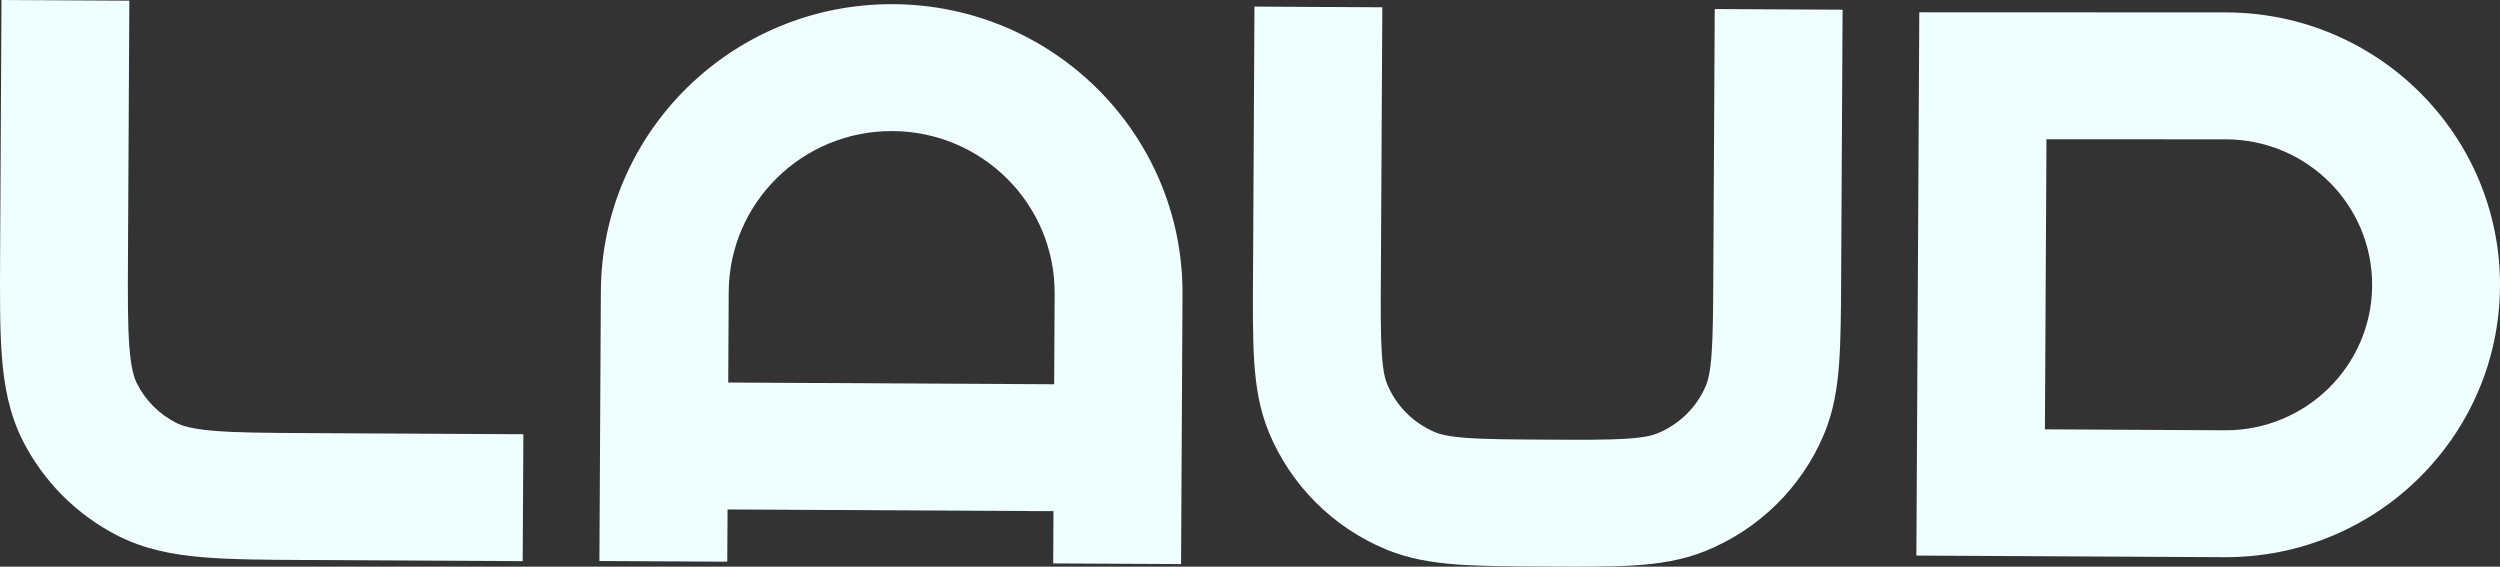
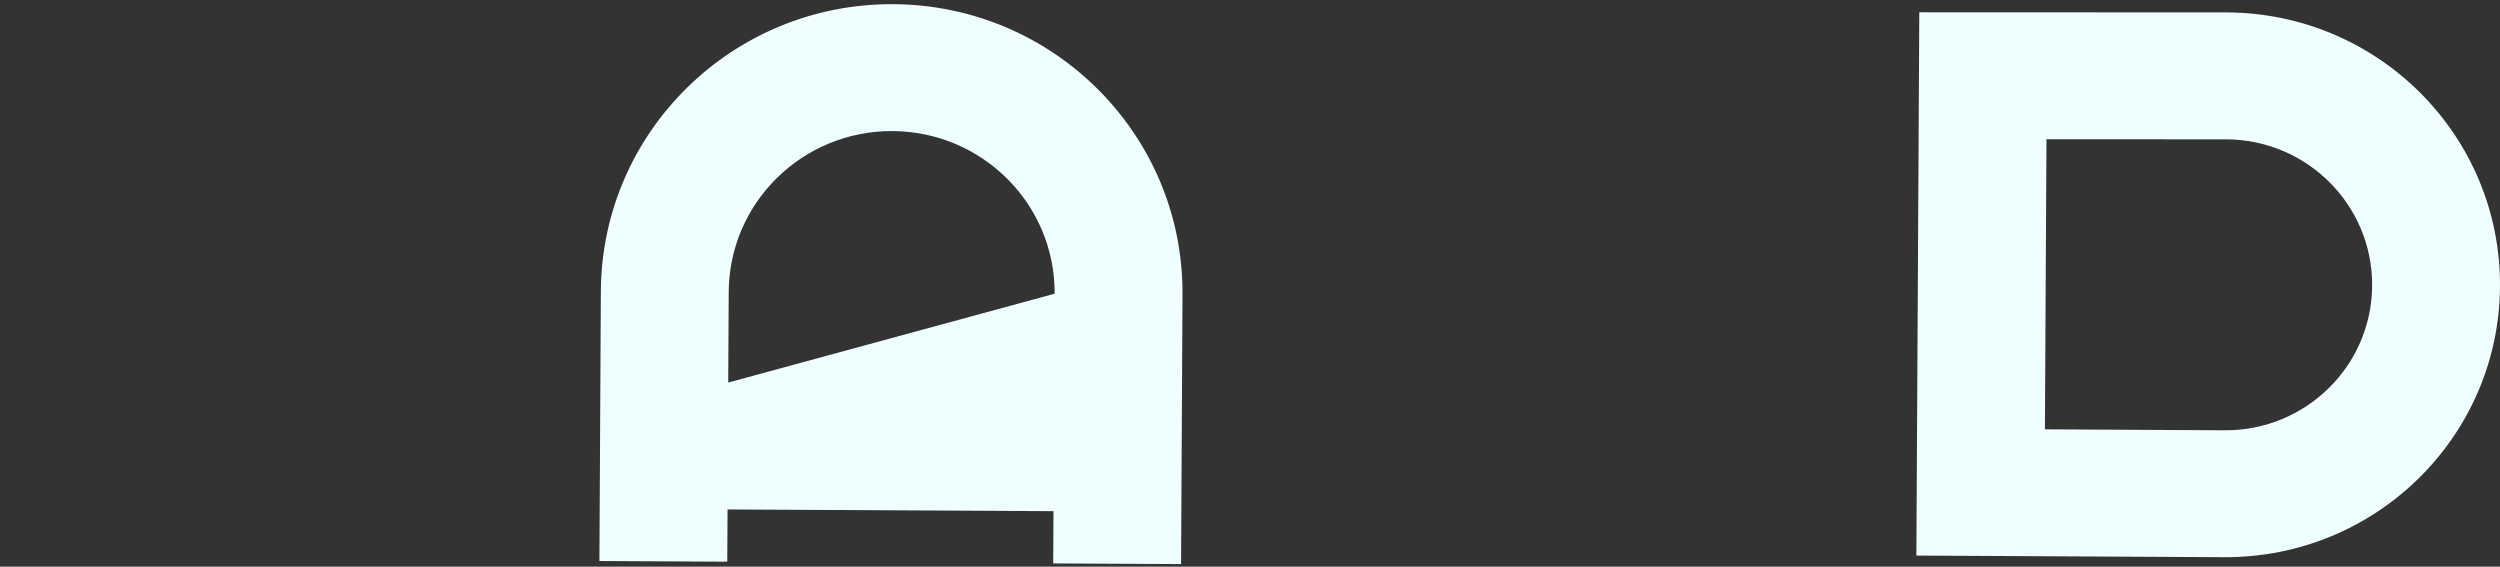
<svg xmlns="http://www.w3.org/2000/svg" width="600" height="136" viewBox="0 0 600 136" fill="none">
  <rect x="0" y="0" width="600" height="136" fill="#333333" stroke="none" />
-   <path fill-rule="evenodd" clip-rule="evenodd" d="M174.612 122.267L174.544 134.805L143.859 134.644L144.206 69.912C144.411 31.65 175.827 0.798 214.375 1.001C252.923 1.204 284.007 32.387 283.802 70.648L283.455 135.38L252.77 135.218L252.837 122.68L174.612 122.267ZM174.891 70.074C175.006 48.633 192.611 31.344 214.212 31.458C235.813 31.572 253.231 49.046 253.117 70.486L253 92.223L174.775 91.81L174.891 70.074Z" fill="#EFFFFF" />
-   <path d="M371.435 135.973L370.42 135.968C362.274 135.925 355.397 135.889 349.738 135.476C343.824 135.044 338.127 134.144 332.575 131.827C319.822 126.504 309.72 116.371 304.494 103.656C302.219 98.121 301.373 92.458 301.001 86.583C300.644 80.962 300.681 74.136 300.725 66.05L301.07 1.587L331.755 1.749L331.412 65.709C331.366 74.432 331.343 80.212 331.626 84.672C331.9 88.995 332.414 90.954 332.906 92.15C335.058 97.386 339.217 101.558 344.469 103.75C345.668 104.251 347.637 104.782 351.99 105.1C356.48 105.428 362.302 105.467 371.091 105.514C379.879 105.56 385.702 105.582 390.196 105.302C394.551 105.03 396.525 104.519 397.73 104.031C403.005 101.895 407.209 97.767 409.417 92.554C409.921 91.364 410.457 89.409 410.777 85.089C411.108 80.633 411.147 74.853 411.194 66.13L411.536 2.17L442.221 2.332L441.876 66.796C441.833 74.881 441.796 81.707 441.38 87.324C440.945 93.194 440.038 98.848 437.704 104.359C432.341 117.018 422.132 127.044 409.322 132.232C403.746 134.49 398.04 135.33 392.122 135.699C386.458 136.053 379.582 136.016 371.435 135.973Z" fill="#EFFFFF" />
-   <path d="M51.127 103.377C56.495 103.841 63.495 103.89 74.059 103.946L125.61 104.218L125.447 134.675L73.284 134.4C63.495 134.348 55.231 134.305 48.465 133.72C41.379 133.108 34.595 131.82 28.151 128.518C18.362 123.502 10.424 115.539 5.475 105.77C2.217 99.339 0.992 92.592 0.451 85.553C-0.066 78.831 -0.022 70.629 0.03 60.912L0.356 0L31.041 0.162L30.718 60.467C30.662 70.953 30.637 77.901 31.047 83.234C31.444 88.389 32.177 90.679 32.89 92.087C34.928 96.11 38.196 99.389 42.227 101.454C43.638 102.177 45.937 102.929 51.127 103.377Z" fill="#EFFFFF" />
+   <path fill-rule="evenodd" clip-rule="evenodd" d="M174.612 122.267L174.544 134.805L143.859 134.644L144.206 69.912C144.411 31.65 175.827 0.798 214.375 1.001C252.923 1.204 284.007 32.387 283.802 70.648L283.455 135.38L252.77 135.218L252.837 122.68L174.612 122.267ZM174.891 70.074C175.006 48.633 192.611 31.344 214.212 31.458C235.813 31.572 253.231 49.046 253.117 70.486L174.775 91.81L174.891 70.074Z" fill="#EFFFFF" />
  <path fill-rule="evenodd" clip-rule="evenodd" d="M534.164 2.98C570.665 2.995 600.193 32.472 599.999 68.701C599.806 104.805 570.162 133.917 533.787 133.725L459.931 133.336L460.63 2.951L534.164 2.98ZM569.314 68.539C569.418 49.189 553.647 33.446 534.152 33.438L491.152 33.421L490.779 103.041L533.95 103.268C553.378 103.371 569.211 87.822 569.314 68.539Z" fill="#EFFFFF" />
</svg>